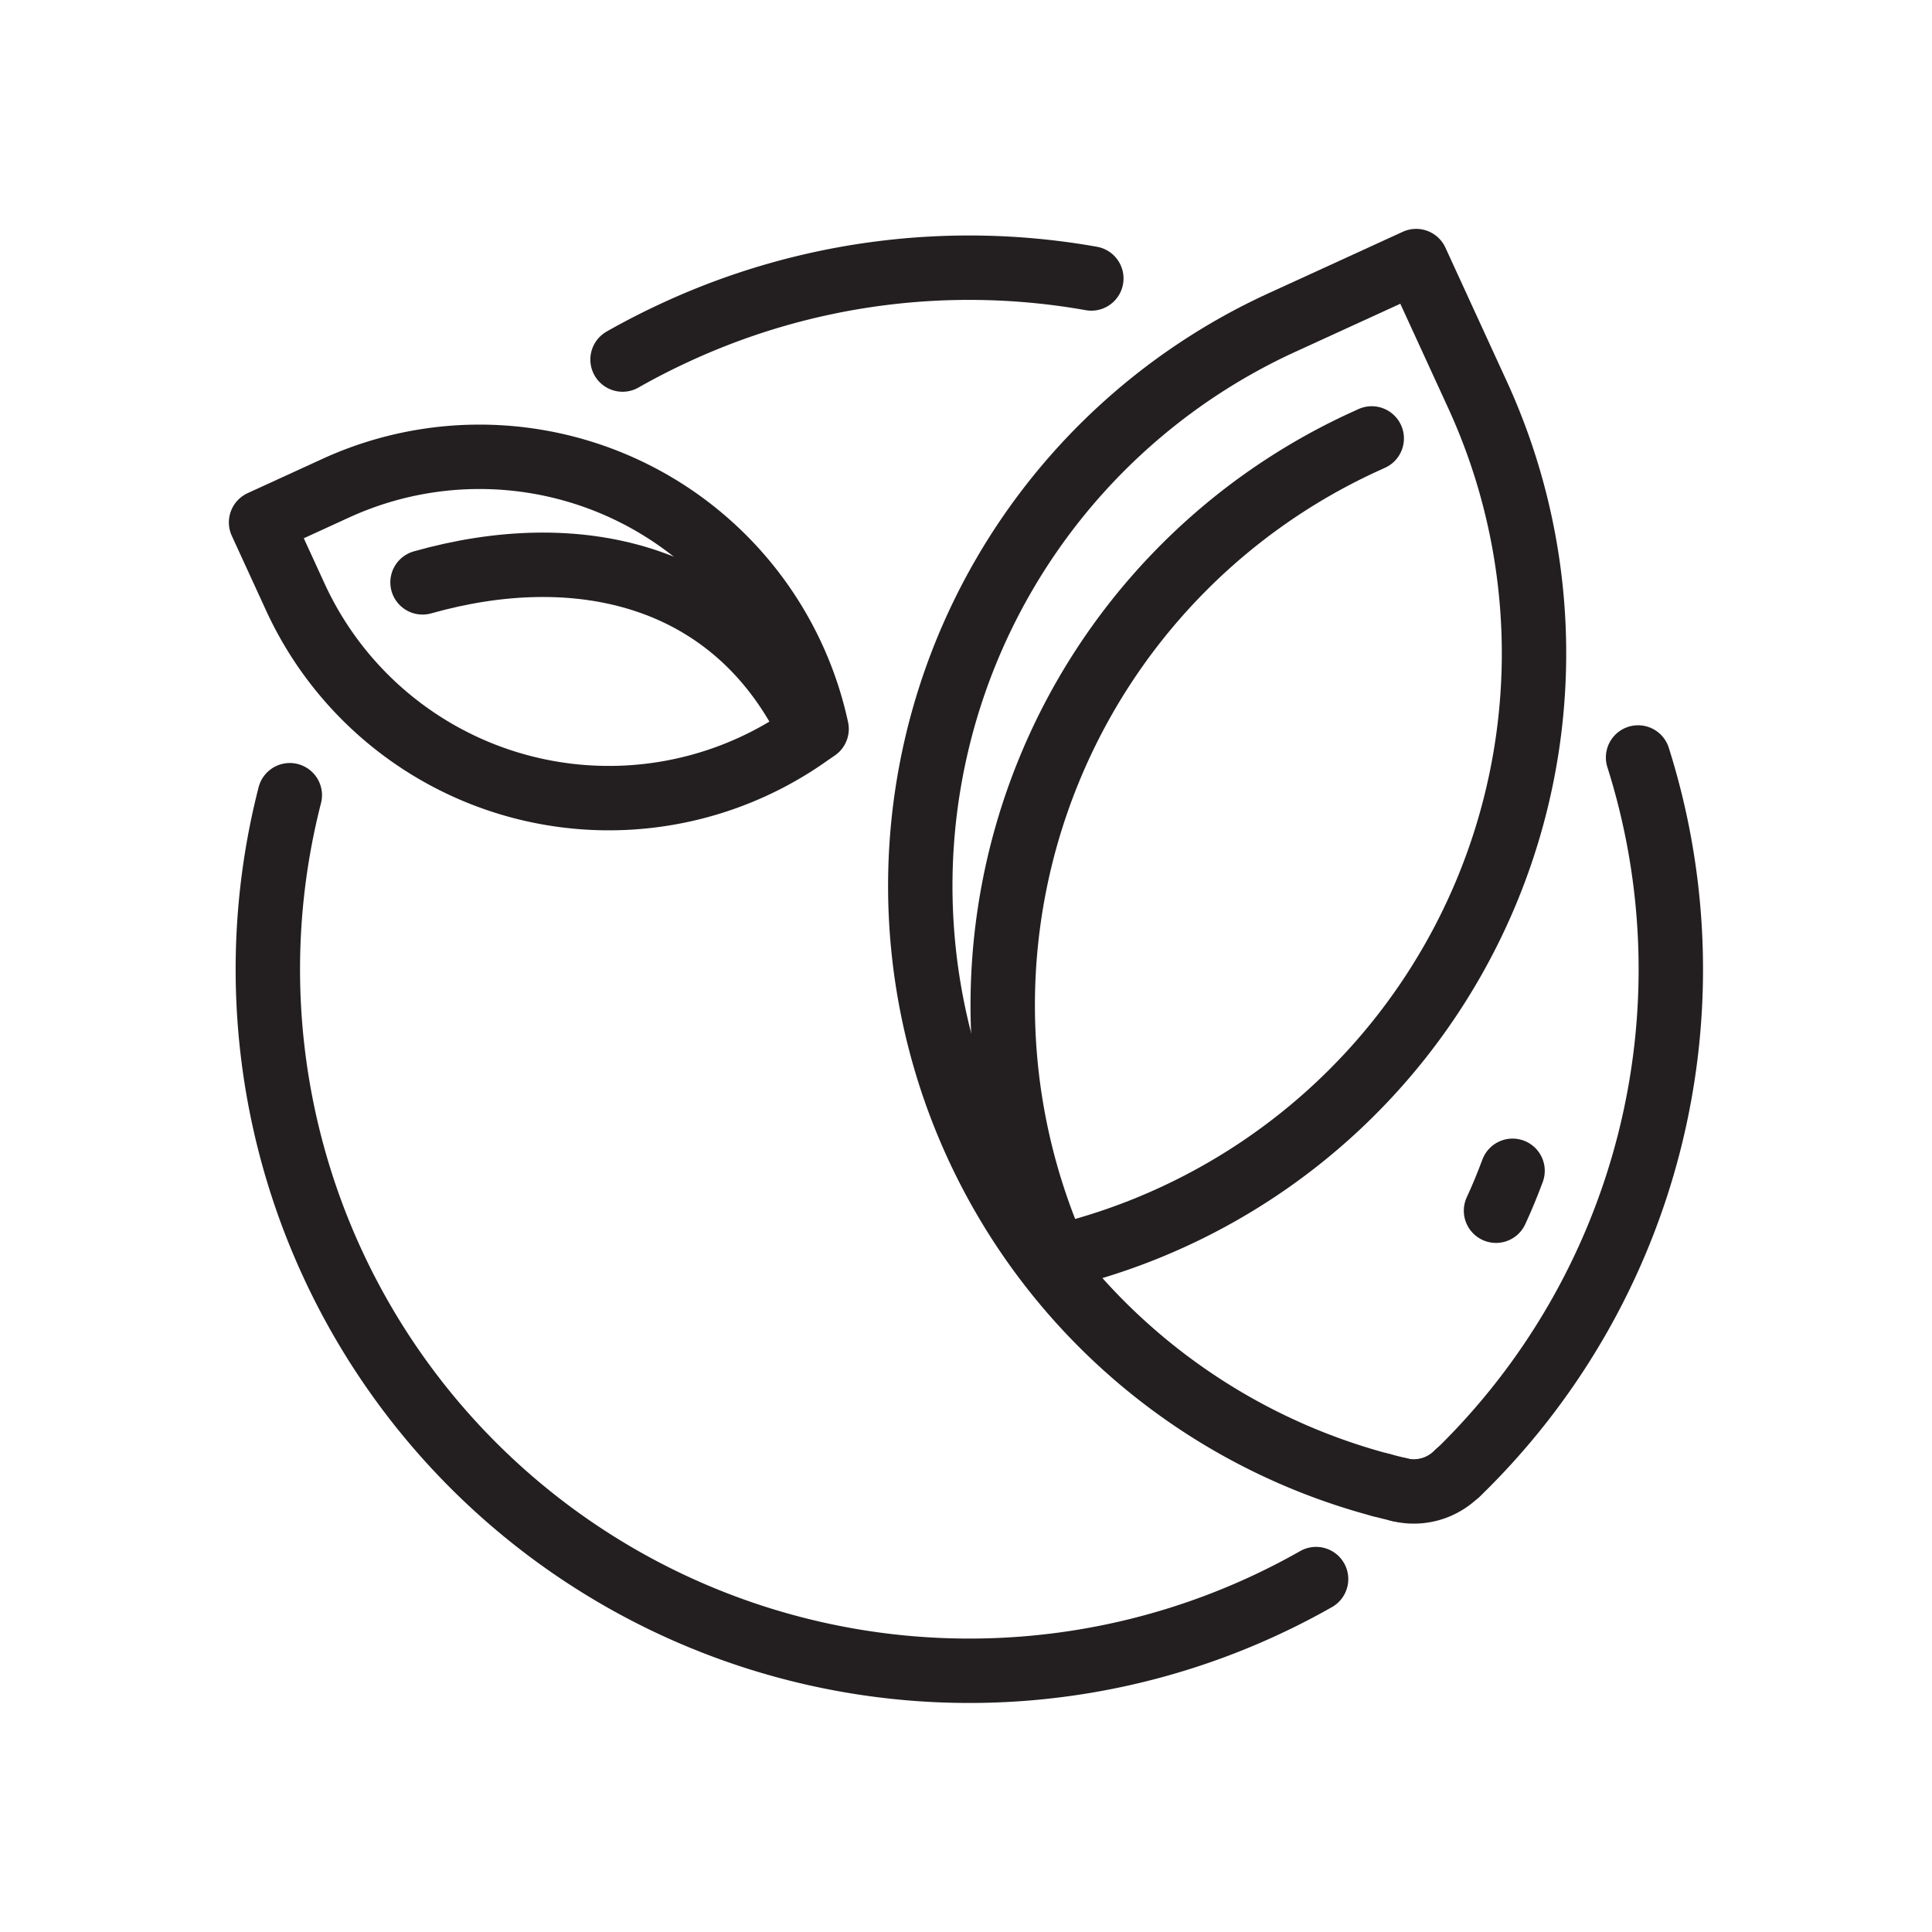
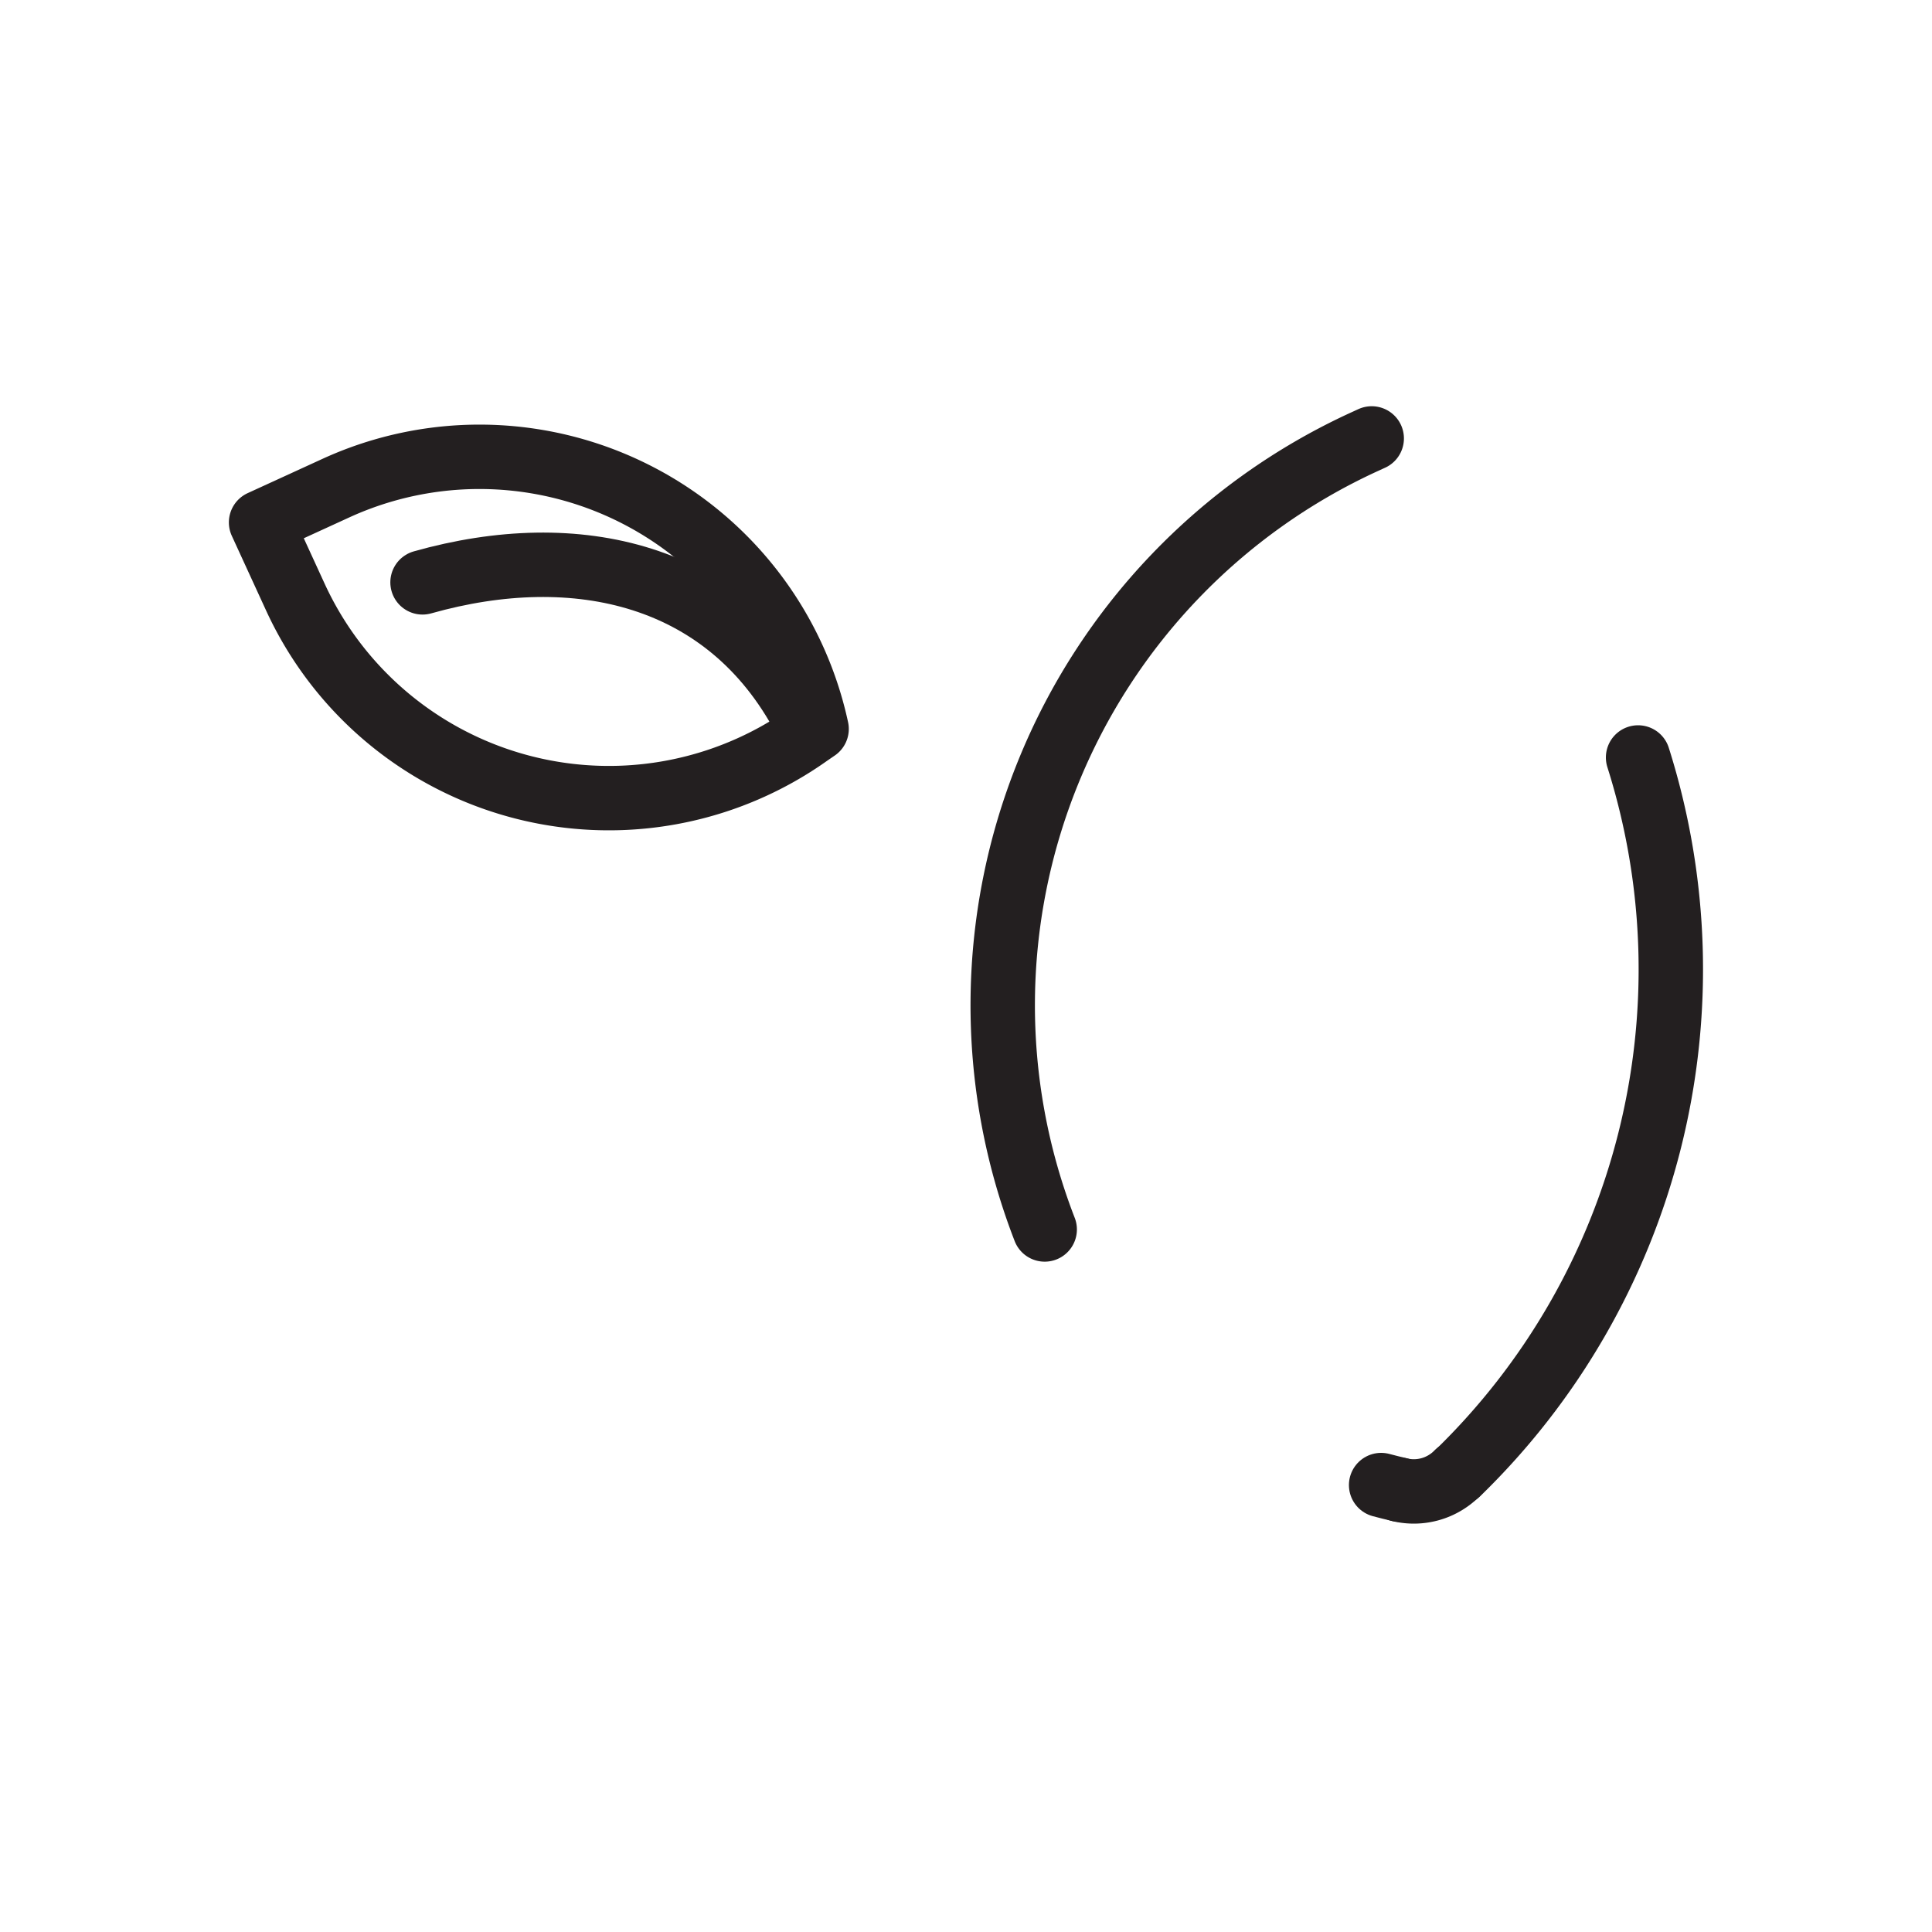
<svg xmlns="http://www.w3.org/2000/svg" viewBox="0 0 30 30">
  <g>
    <path d="M25.436,11.762a10.9,10.9,0,0,1-2.8,11.112" fill="none" stroke="#231f20" stroke-linecap="round" stroke-linejoin="round" />
-     <path d="M23.23,18.8c.093-.2.179-.41.257-.62" fill="none" stroke="#231f20" stroke-linecap="round" stroke-linejoin="round" />
    <g>
-       <path d="M16.489,19.5A9.633,9.633,0,0,0,22.948,6.141L21.99,4.054h0L19.9,5.011A9.624,9.624,0,0,0,21.446,23.06" fill="none" stroke="#231f20" stroke-linecap="round" stroke-linejoin="round" />
      <path d="M21.3,6.808l-.118.054a9.624,9.624,0,0,0-4.96,12.229" fill="none" stroke="#231f20" stroke-linecap="round" stroke-linejoin="round" />
    </g>
    <path d="M12.562,11.4A5.357,5.357,0,0,1,4.587,9.273L4.054,8.112h0L5.215,7.58a5.355,5.355,0,0,1,7.465,3.739Z" fill="none" stroke="#231f20" stroke-linecap="round" stroke-linejoin="round" />
    <path d="M6.561,9.043c2.394-.676,4.734-.14,5.924,2.1" fill="none" stroke="#231f20" stroke-linecap="round" stroke-linejoin="round" />
    <path d="M21.446,23.06c.095.025.189.049.285.071" fill="none" stroke="#231f20" stroke-linecap="round" stroke-linejoin="round" />
    <path d="M22.632,22.872a.959.959,0,0,1-.283.2.942.942,0,0,1-.618.06" fill="none" stroke="#231f20" stroke-linecap="round" stroke-linejoin="round" />
-     <path d="M20.436,24.52q-.41.233-.844.432A10.892,10.892,0,0,1,4.5,12.348" fill="none" stroke="#231f20" stroke-linecap="round" stroke-linejoin="round" />
-     <path d="M9.667,5.583q.408-.232.844-.432a10.85,10.85,0,0,1,6.435-.827" fill="none" stroke="#231f20" stroke-linecap="round" stroke-linejoin="round" />
  </g>
</svg>